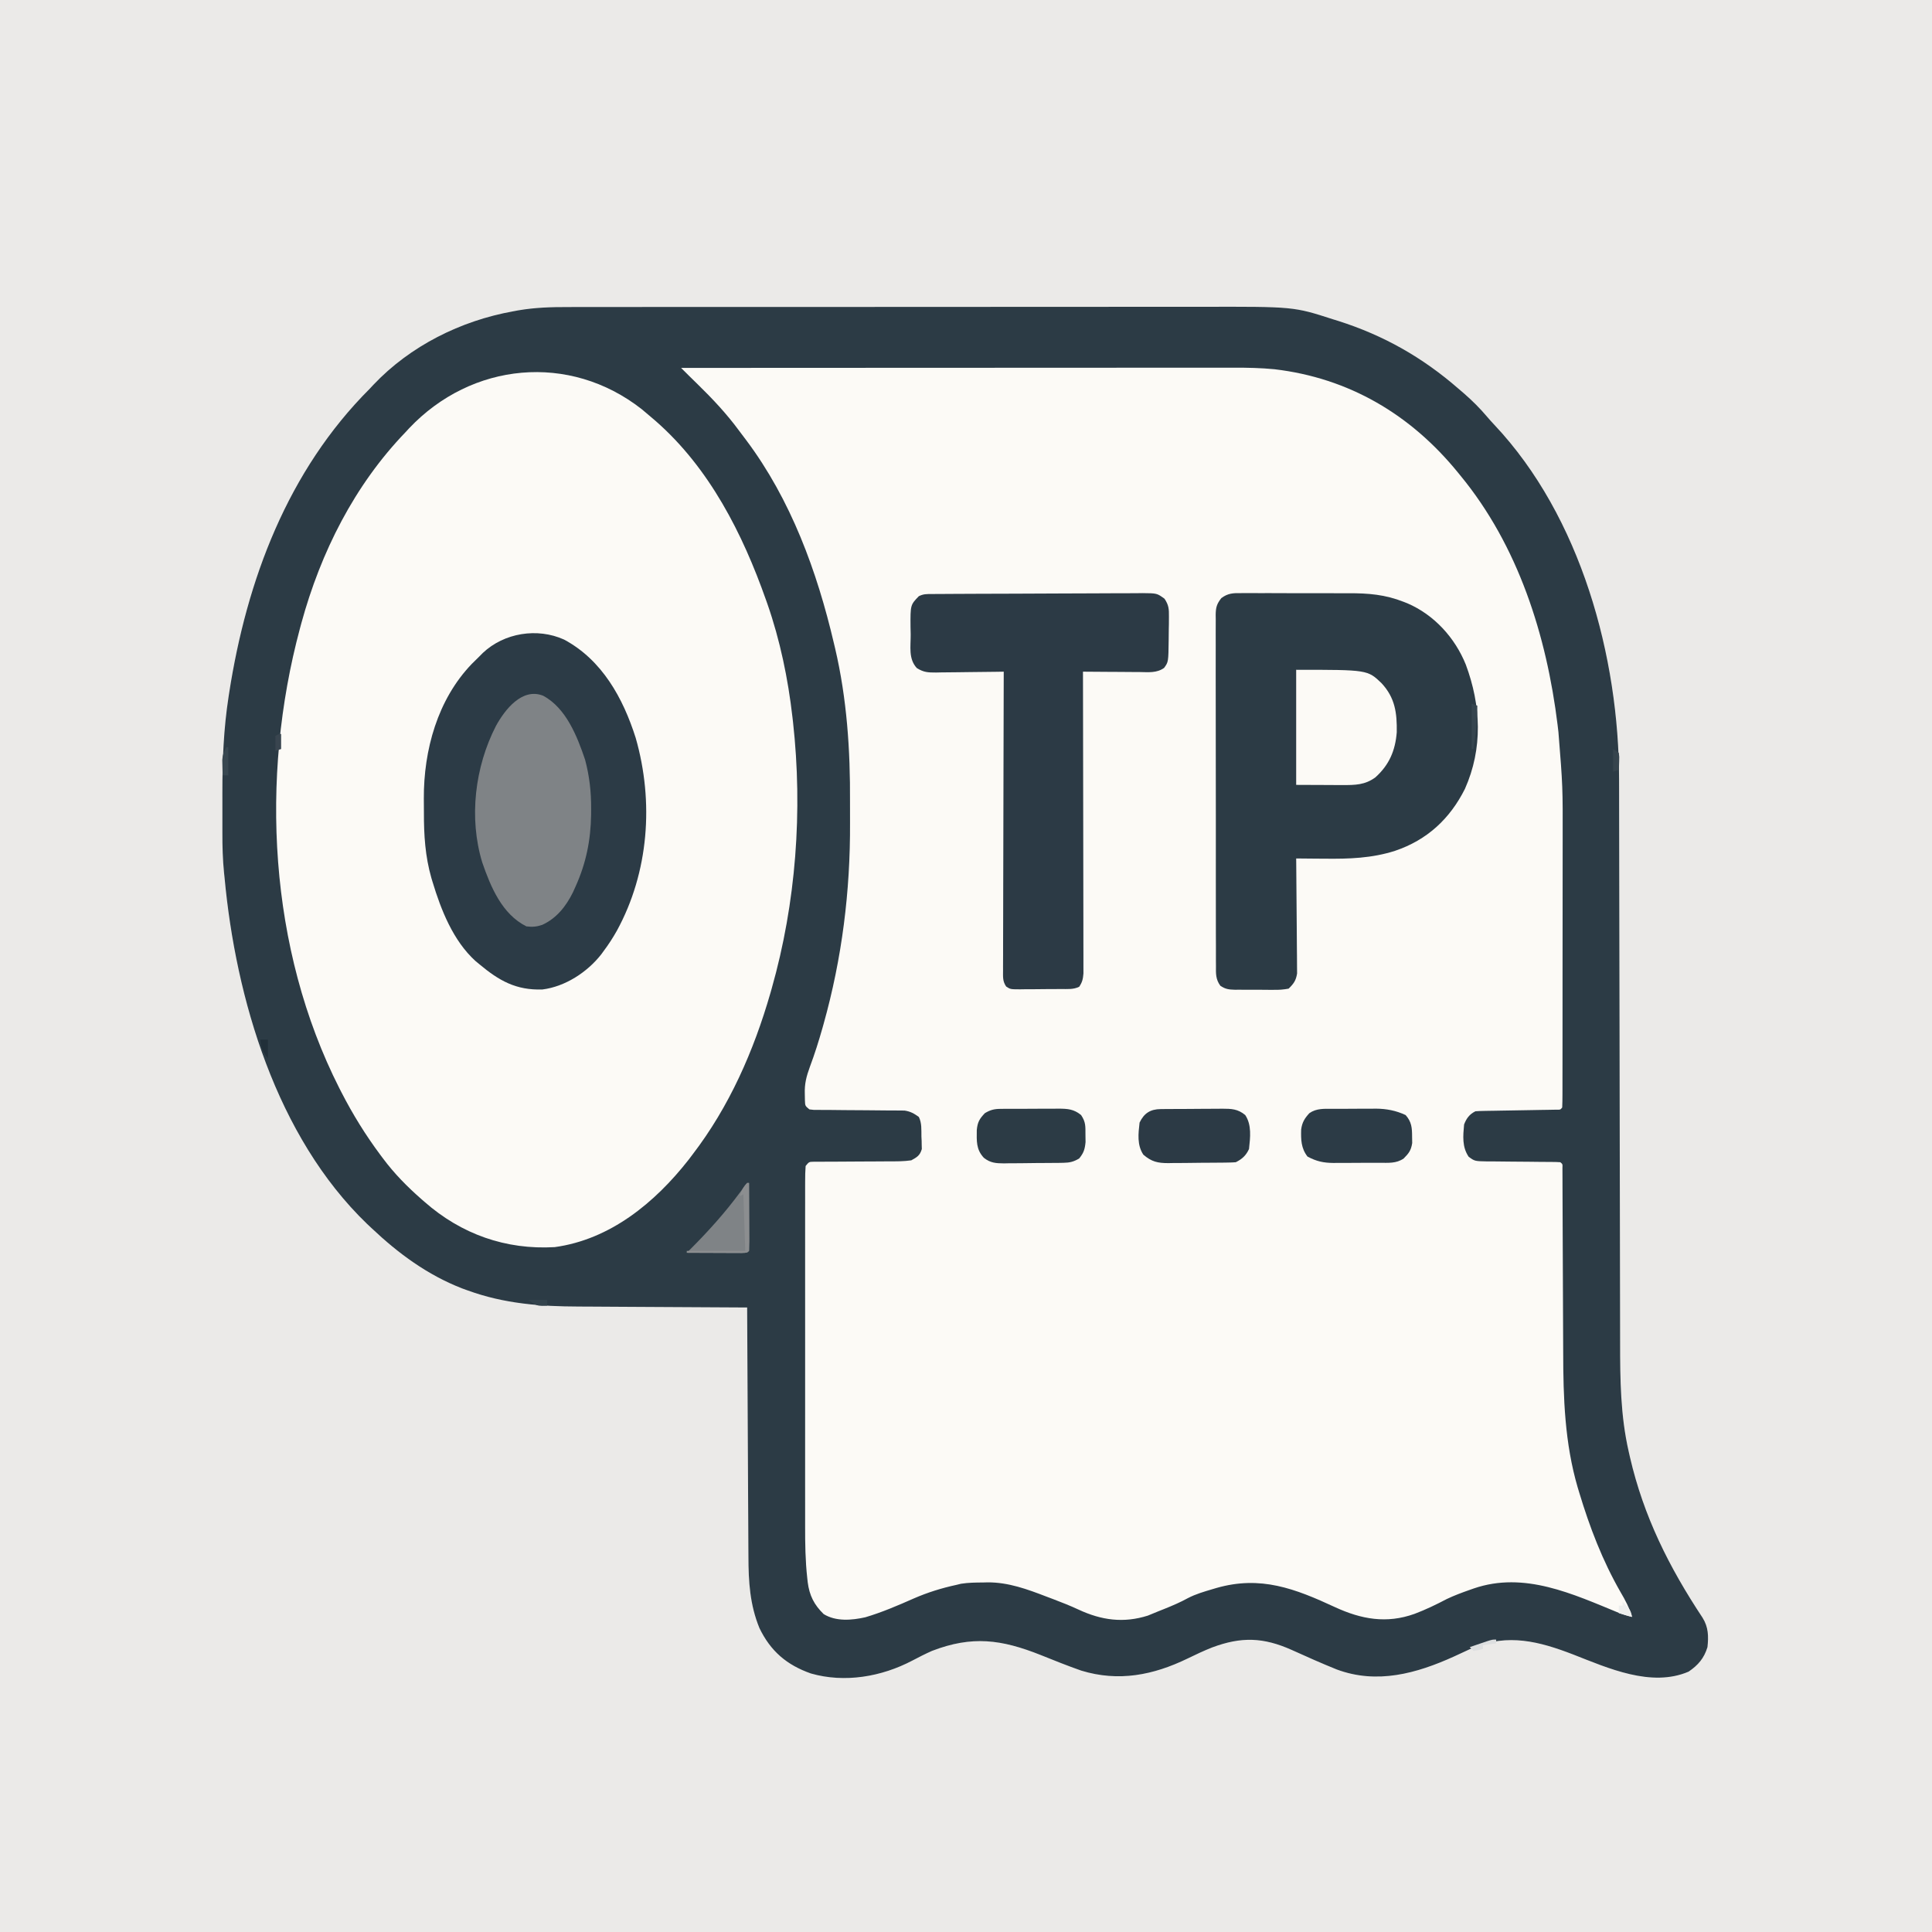
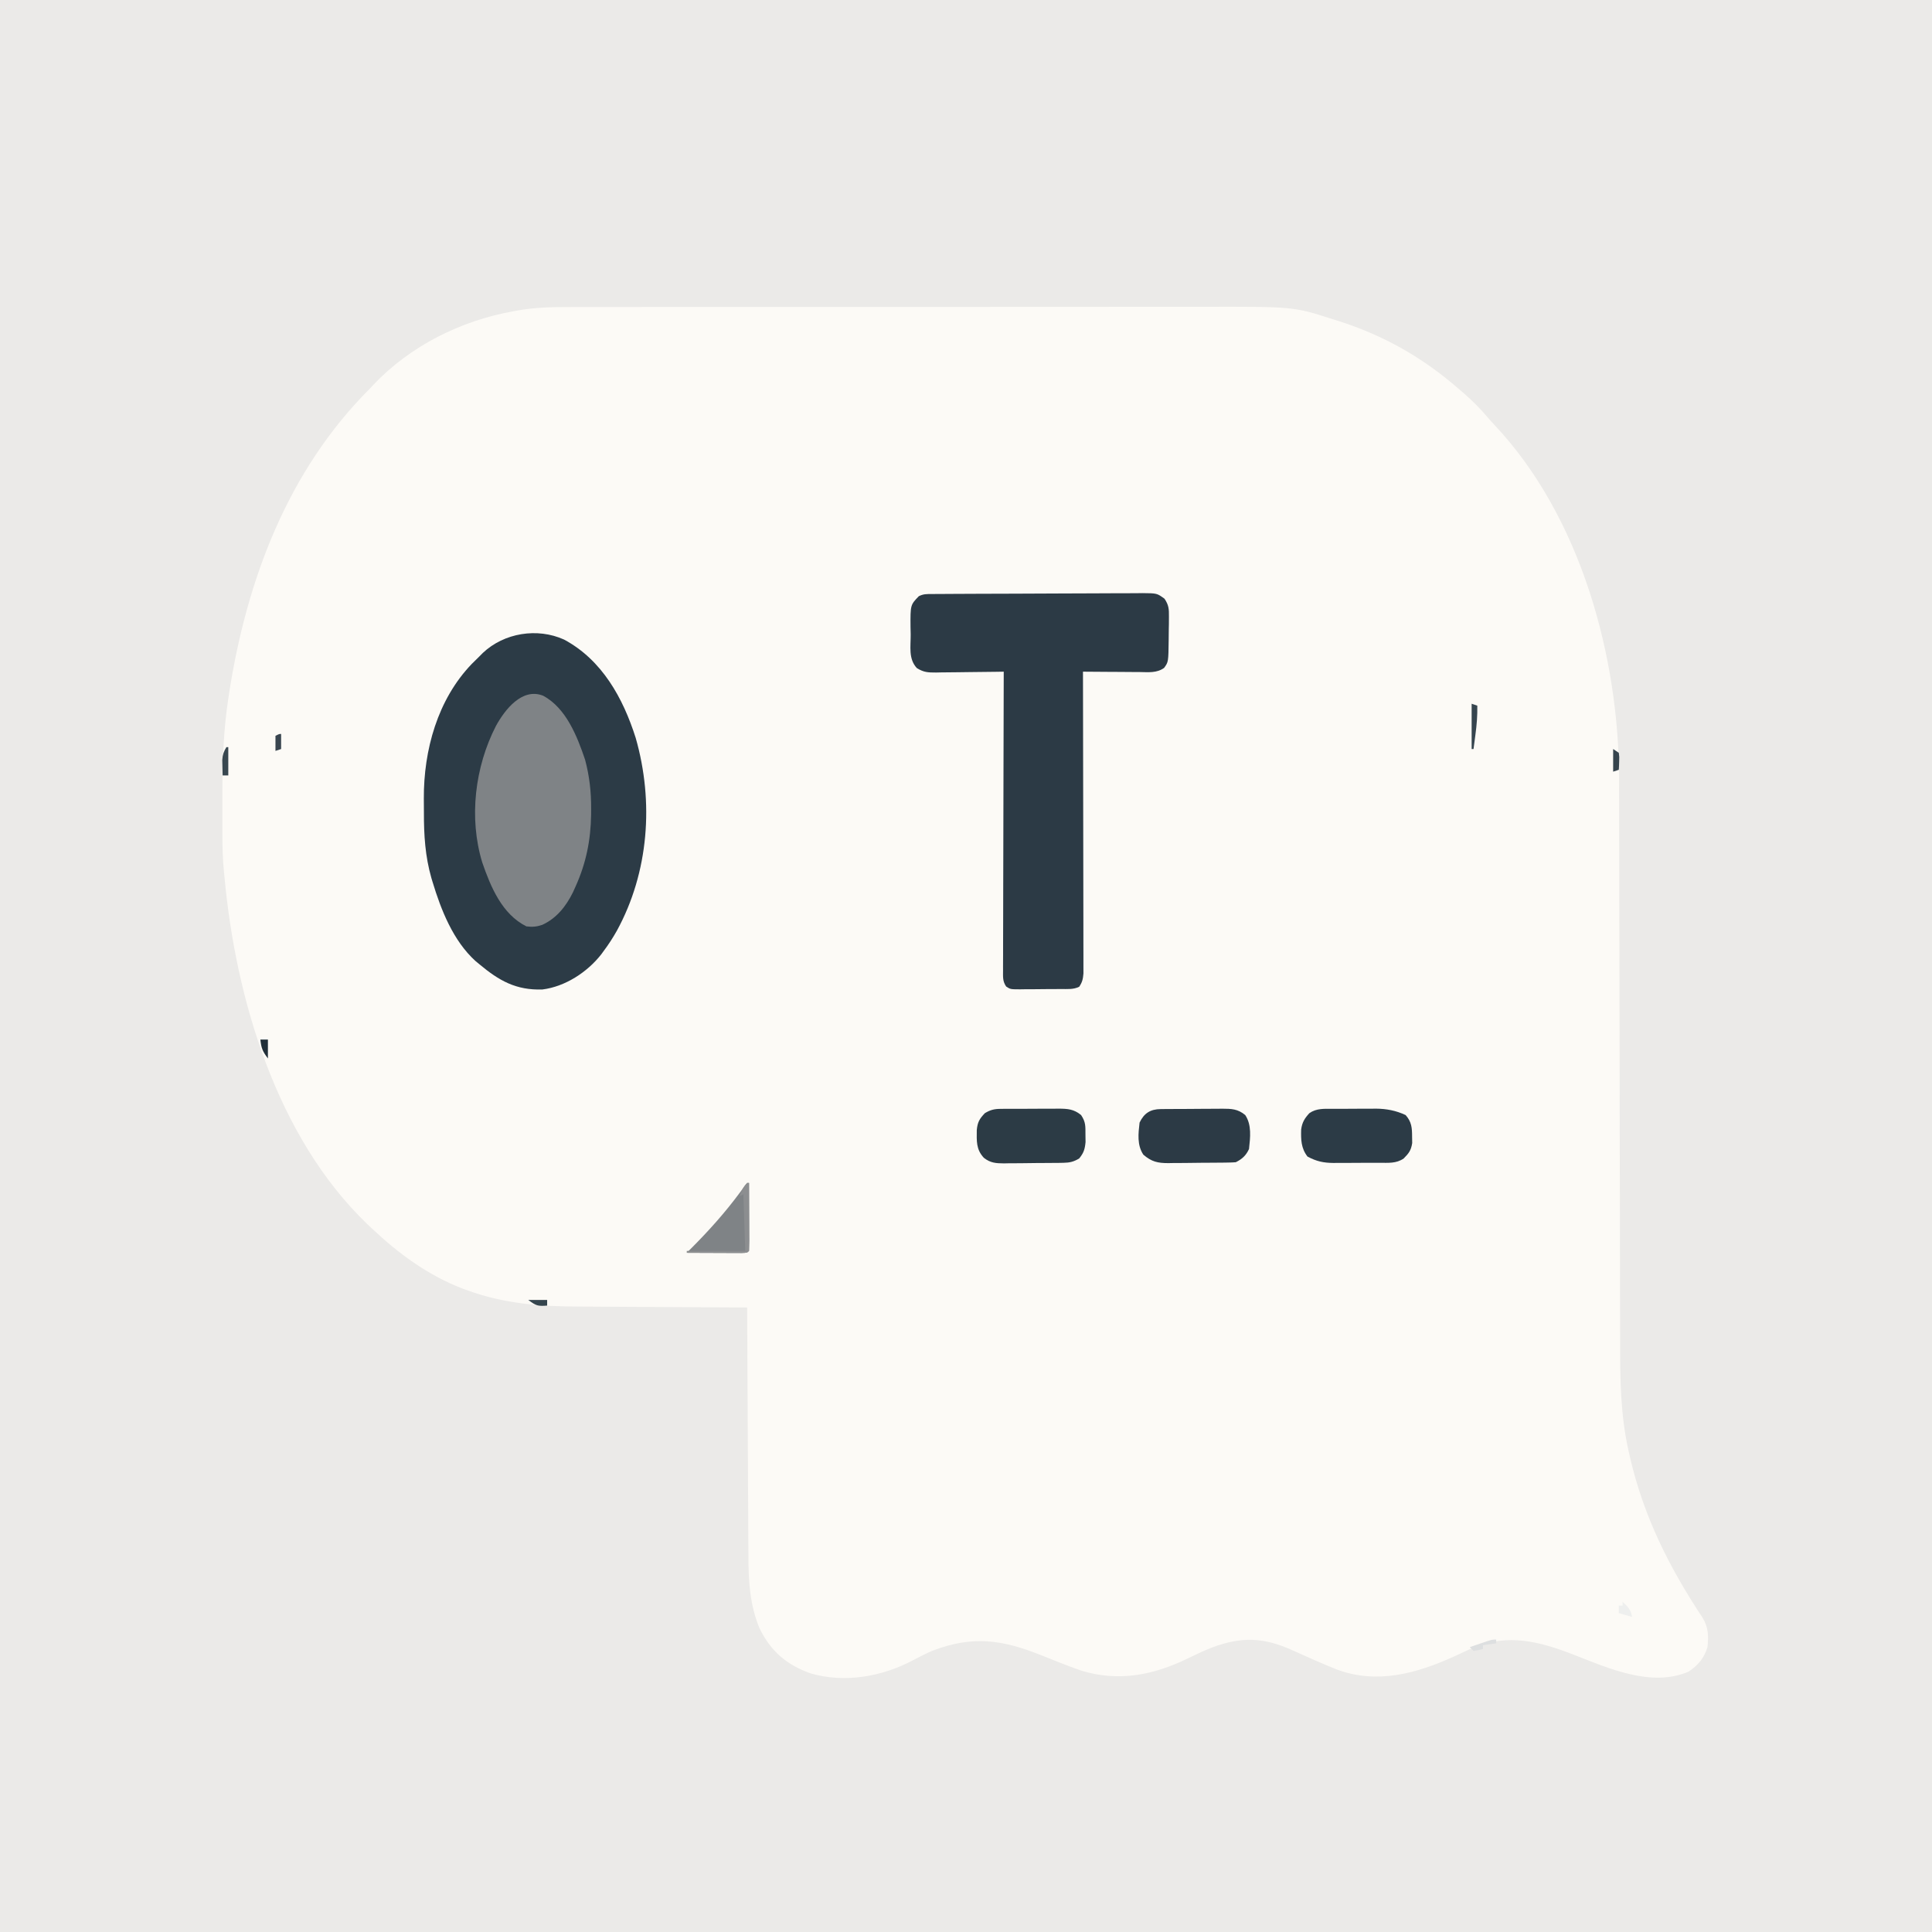
<svg xmlns="http://www.w3.org/2000/svg" version="1.1" width="1024" height="1024">
  <rect width="100%" height="100%" fill="#333333" stroke="none" />
  <path d="M0 0 C337.92 0 675.84 0 1024 0 C1024 337.92 1024 675.84 1024 1024 C686.08 1024 348.16 1024 0 1024 C0 686.08 0 348.16 0 0 Z " fill="#EBEAE8" transform="translate(0,0)" />
  <path d="M0 0 C1.577 -0.003 3.155 -0.007 4.732 -0.012 C9.033 -0.022 13.333 -0.02 17.634 -0.015 C22.286 -0.013 26.938 -0.022 31.59 -0.029 C40.693 -0.042 49.796 -0.044 58.899 -0.042 C66.308 -0.04 73.716 -0.042 81.125 -0.046 C82.71 -0.047 82.71 -0.047 84.327 -0.048 C86.474 -0.049 88.622 -0.05 90.769 -0.051 C110.891 -0.062 131.013 -0.06 151.135 -0.054 C169.495 -0.049 187.855 -0.06 206.215 -0.079 C225.108 -0.098 244.001 -0.107 262.895 -0.103 C273.485 -0.101 284.075 -0.103 294.666 -0.118 C303.688 -0.13 312.71 -0.131 321.732 -0.119 C326.325 -0.113 330.917 -0.112 335.509 -0.124 C384.677 -0.245 384.677 -0.245 405.402 6.448 C406.382 6.752 407.362 7.055 408.372 7.367 C432.386 15.001 453.032 26.707 472.027 43.261 C473.005 44.099 473.984 44.936 474.992 45.8 C479.423 49.678 483.482 53.689 487.269 58.198 C488.487 59.627 489.745 61.021 491.035 62.386 C536.893 111.039 557.191 185.368 557.172 250.769 C557.175 252.175 557.178 253.58 557.182 254.986 C557.192 258.808 557.195 262.629 557.198 266.451 C557.202 270.589 557.212 274.727 557.221 278.864 C557.236 286.024 557.247 293.183 557.257 300.343 C557.271 310.713 557.292 321.084 557.315 331.454 C557.353 348.309 557.388 365.164 557.42 382.019 C557.422 383.026 557.423 384.033 557.425 385.071 C557.452 399.358 557.476 413.645 557.499 427.933 C557.5 428.939 557.502 429.944 557.504 430.981 C557.505 431.986 557.507 432.99 557.508 434.025 C557.535 450.816 557.57 467.606 557.61 484.396 C557.635 494.732 557.653 505.069 557.663 515.405 C557.671 522.495 557.685 529.585 557.705 536.675 C557.717 540.756 557.725 544.837 557.724 548.918 C557.724 568.413 557.9 587.52 562.277 606.636 C562.494 607.6 562.712 608.564 562.936 609.558 C570.204 640.989 583.657 667.876 601.417 694.679 C604.547 699.7 604.634 704.5 604.027 710.261 C602.237 716.172 599.072 719.83 594.027 723.261 C574.239 731.767 551.276 721.373 532.834 714.171 C514.706 707.186 498.496 703.032 479.783 710.567 C476.43 712.075 473.102 713.629 469.777 715.198 C449.847 724.254 428.878 730.079 407.48 722.093 C399.468 718.87 391.58 715.345 383.714 711.784 C368.619 705.034 356.986 704.686 341.57 710.413 C337.097 712.176 332.783 714.216 328.464 716.323 C310.29 725.133 291.931 728.775 272.132 722.729 C264.868 720.203 257.736 717.309 250.597 714.452 C229.791 706.176 214.308 704.089 193.027 712.261 C189.459 713.839 186.004 715.608 182.552 717.425 C166.279 725.981 146.714 729.373 128.812 724.241 C116.049 719.748 107.449 712.443 101.542 700.179 C96.482 687.87 95.728 675.477 95.708 662.291 C95.699 660.841 95.688 659.39 95.678 657.94 C95.65 654.046 95.635 650.153 95.622 646.259 C95.606 642.174 95.58 638.089 95.554 634.003 C95.507 626.287 95.471 618.57 95.437 610.853 C95.399 602.06 95.35 593.266 95.299 584.473 C95.196 566.402 95.107 548.332 95.027 530.261 C94.468 530.258 93.909 530.256 93.334 530.253 C79.64 530.194 65.947 530.118 52.254 530.025 C45.632 529.98 39.01 529.941 32.387 529.914 C25.981 529.888 19.575 529.847 13.169 529.798 C10.74 529.781 8.312 529.769 5.883 529.763 C-14.542 529.705 -33.678 528.266 -52.973 521.261 C-54.505 520.708 -54.505 520.708 -56.067 520.144 C-74.391 513.001 -89.773 501.695 -103.973 488.261 C-104.783 487.504 -105.592 486.747 -106.426 485.968 C-154.451 439.679 -176.019 366.635 -181.973 302.261 C-182.098 301.087 -182.098 301.087 -182.225 299.889 C-182.933 292.877 -183.119 285.946 -183.106 278.901 C-183.107 277.754 -183.108 276.606 -183.109 275.424 C-183.11 273.011 -183.108 270.597 -183.104 268.184 C-183.098 264.535 -183.104 260.886 -183.11 257.237 C-183.117 240.163 -182.451 223.605 -179.848 206.698 C-179.74 205.992 -179.632 205.285 -179.52 204.557 C-170.24 144.703 -148.459 86.677 -104.973 43.261 C-104.348 42.589 -103.723 41.917 -103.079 41.226 C-83.553 20.587 -56.779 7.251 -28.973 2.261 C-28.082 2.094 -27.191 1.927 -26.273 1.755 C-17.489 0.245 -8.882 -0.024 0 0 Z " fill="#FCFAF6" transform="translate(300.973,162.739)" />
-   <path d="M0 0 C1.577 -0.003 3.155 -0.007 4.732 -0.012 C9.033 -0.022 13.333 -0.02 17.634 -0.015 C22.286 -0.013 26.938 -0.022 31.59 -0.029 C40.693 -0.042 49.796 -0.044 58.899 -0.042 C66.308 -0.04 73.716 -0.042 81.125 -0.046 C82.71 -0.047 82.71 -0.047 84.327 -0.048 C86.474 -0.049 88.622 -0.05 90.769 -0.051 C110.891 -0.062 131.013 -0.06 151.135 -0.054 C169.495 -0.049 187.855 -0.06 206.215 -0.079 C225.108 -0.098 244.001 -0.107 262.895 -0.103 C273.485 -0.101 284.075 -0.103 294.666 -0.118 C303.688 -0.13 312.71 -0.131 321.732 -0.119 C326.325 -0.113 330.917 -0.112 335.509 -0.124 C384.677 -0.245 384.677 -0.245 405.402 6.448 C406.382 6.752 407.362 7.055 408.372 7.367 C432.386 15.001 453.032 26.707 472.027 43.261 C473.005 44.099 473.984 44.936 474.992 45.8 C479.423 49.678 483.482 53.689 487.269 58.198 C488.487 59.627 489.745 61.021 491.035 62.386 C536.893 111.039 557.191 185.368 557.172 250.769 C557.175 252.175 557.178 253.58 557.182 254.986 C557.192 258.808 557.195 262.629 557.198 266.451 C557.202 270.589 557.212 274.727 557.221 278.864 C557.236 286.024 557.247 293.183 557.257 300.343 C557.271 310.713 557.292 321.084 557.315 331.454 C557.353 348.309 557.388 365.164 557.42 382.019 C557.422 383.026 557.423 384.033 557.425 385.071 C557.452 399.358 557.476 413.645 557.499 427.933 C557.5 428.939 557.502 429.944 557.504 430.981 C557.505 431.986 557.507 432.99 557.508 434.025 C557.535 450.816 557.57 467.606 557.61 484.396 C557.635 494.732 557.653 505.069 557.663 515.405 C557.671 522.495 557.685 529.585 557.705 536.675 C557.717 540.756 557.725 544.837 557.724 548.918 C557.724 568.413 557.9 587.52 562.277 606.636 C562.494 607.6 562.712 608.564 562.936 609.558 C570.204 640.989 583.657 667.876 601.417 694.679 C604.547 699.7 604.634 704.5 604.027 710.261 C602.237 716.172 599.072 719.83 594.027 723.261 C574.239 731.767 551.276 721.373 532.834 714.171 C514.706 707.186 498.496 703.032 479.783 710.567 C476.43 712.075 473.102 713.629 469.777 715.198 C449.847 724.254 428.878 730.079 407.48 722.093 C399.468 718.87 391.58 715.345 383.714 711.784 C368.619 705.034 356.986 704.686 341.57 710.413 C337.097 712.176 332.783 714.216 328.464 716.323 C310.29 725.133 291.931 728.775 272.132 722.729 C264.868 720.203 257.736 717.309 250.597 714.452 C229.791 706.176 214.308 704.089 193.027 712.261 C189.459 713.839 186.004 715.608 182.552 717.425 C166.279 725.981 146.714 729.373 128.812 724.241 C116.049 719.748 107.449 712.443 101.542 700.179 C96.482 687.87 95.728 675.477 95.708 662.291 C95.699 660.841 95.688 659.39 95.678 657.94 C95.65 654.046 95.635 650.153 95.622 646.259 C95.606 642.174 95.58 638.089 95.554 634.003 C95.507 626.287 95.471 618.57 95.437 610.853 C95.399 602.06 95.35 593.266 95.299 584.473 C95.196 566.402 95.107 548.332 95.027 530.261 C94.468 530.258 93.909 530.256 93.334 530.253 C79.64 530.194 65.947 530.118 52.254 530.025 C45.632 529.98 39.01 529.941 32.387 529.914 C25.981 529.888 19.575 529.847 13.169 529.798 C10.74 529.781 8.312 529.769 5.883 529.763 C-14.542 529.705 -33.678 528.266 -52.973 521.261 C-54.505 520.708 -54.505 520.708 -56.067 520.144 C-74.391 513.001 -89.773 501.695 -103.973 488.261 C-104.783 487.504 -105.592 486.747 -106.426 485.968 C-154.451 439.679 -176.019 366.635 -181.973 302.261 C-182.098 301.087 -182.098 301.087 -182.225 299.889 C-182.933 292.877 -183.119 285.946 -183.106 278.901 C-183.107 277.754 -183.108 276.606 -183.109 275.424 C-183.11 273.011 -183.108 270.597 -183.104 268.184 C-183.098 264.535 -183.104 260.886 -183.11 257.237 C-183.117 240.163 -182.451 223.605 -179.848 206.698 C-179.74 205.992 -179.632 205.285 -179.52 204.557 C-170.24 144.703 -148.459 86.677 -104.973 43.261 C-104.348 42.589 -103.723 41.917 -103.079 41.226 C-83.553 20.587 -56.779 7.251 -28.973 2.261 C-28.082 2.094 -27.191 1.927 -26.273 1.755 C-17.489 0.245 -8.882 -0.024 0 0 Z M60.027 32.261 C62.875 35.113 65.73 37.955 68.628 40.757 C76.662 48.595 84.132 56.526 90.784 65.574 C92.005 67.232 93.251 68.869 94.499 70.507 C118.217 102.093 132.103 140.141 141.027 178.261 C141.231 179.119 141.436 179.977 141.647 180.861 C147.909 207.587 149.717 234.861 149.548 262.217 C149.526 265.948 149.539 269.679 149.562 273.41 C149.75 309.533 145.304 345.251 135.527 380.073 C135.341 380.734 135.156 381.395 134.965 382.076 C132.986 389.069 130.817 395.921 128.273 402.726 C126.445 407.745 125.399 411.683 125.589 417.011 C125.611 418.161 125.633 419.31 125.656 420.495 C125.761 423.399 125.761 423.399 128.027 425.261 C130.336 425.571 130.336 425.571 133.04 425.532 C134.085 425.542 135.129 425.552 136.206 425.563 C137.906 425.566 137.906 425.566 139.64 425.569 C142.026 425.594 144.412 425.62 146.798 425.645 C150.571 425.674 154.343 425.698 158.115 425.717 C161.749 425.739 165.382 425.778 169.015 425.819 C170.142 425.819 171.27 425.82 172.431 425.82 C173.485 425.833 174.539 425.846 175.626 425.86 C176.55 425.865 177.474 425.87 178.427 425.875 C181.565 426.34 183.465 427.419 186.027 429.261 C187.656 432.52 187.336 436.058 187.402 439.636 C187.439 440.404 187.477 441.172 187.515 441.964 C187.527 442.709 187.538 443.454 187.55 444.222 C187.58 445.239 187.58 445.239 187.61 446.278 C186.599 449.713 185.162 450.533 182.027 452.261 C177.952 452.852 173.908 452.818 169.796 452.8 C168.016 452.817 168.016 452.817 166.2 452.835 C162.413 452.871 158.627 452.88 154.839 452.886 C151.042 452.902 147.244 452.924 143.446 452.957 C141.084 452.977 138.721 452.986 136.358 452.984 C134.761 452.995 134.761 452.995 133.132 453.005 C132.192 453.007 131.252 453.008 130.284 453.009 C127.826 453.045 127.826 453.045 126.027 455.261 C125.829 457.981 125.758 460.6 125.773 463.321 C125.77 464.164 125.767 465.008 125.763 465.876 C125.755 468.719 125.762 471.561 125.768 474.404 C125.765 476.435 125.762 478.467 125.757 480.499 C125.748 486.035 125.752 491.571 125.758 497.107 C125.763 502.906 125.759 508.705 125.755 514.504 C125.752 524.26 125.757 534.016 125.766 543.772 C125.777 555.019 125.773 566.266 125.762 577.513 C125.753 587.18 125.752 596.847 125.757 606.515 C125.76 612.283 125.761 618.051 125.754 623.818 C125.748 629.258 125.753 634.697 125.764 640.137 C125.767 642.121 125.766 644.105 125.761 646.09 C125.743 655.355 125.866 664.53 126.898 673.746 C126.973 674.432 127.048 675.117 127.125 675.824 C128.03 682.922 130.522 687.817 135.589 692.761 C142.115 696.776 150.414 696.063 157.632 694.46 C166.494 691.831 174.838 688.242 183.282 684.507 C190.729 681.263 198.089 678.979 206.027 677.261 C207.185 676.975 207.185 676.975 208.367 676.683 C212.275 676.063 216.138 676.036 220.089 676.011 C221.264 675.98 221.264 675.98 222.462 675.948 C233.472 675.877 243.557 679.602 253.714 683.511 C254.757 683.902 255.799 684.293 256.873 684.696 C261.557 686.47 266.187 688.286 270.726 690.405 C282.82 696.017 294.437 697.664 307.402 693.573 C309.289 692.833 311.165 692.062 313.027 691.261 C314.055 690.852 315.084 690.443 316.144 690.022 C320.451 688.288 324.649 686.506 328.714 684.261 C332.823 682.137 337.17 680.882 341.589 679.573 C342.31 679.359 343.031 679.144 343.774 678.923 C367.163 672.216 385.388 679.238 406.586 689.07 C420.617 695.544 433.966 697.951 448.777 692.636 C454.68 690.413 460.26 687.715 465.843 684.78 C469.799 682.892 473.832 681.4 477.964 679.948 C478.687 679.694 479.409 679.439 480.154 679.177 C506.987 669.965 532.657 682.118 557.336 692.233 C559.567 693.085 561.697 693.754 564.027 694.261 C562.626 689.463 560.499 685.406 557.964 681.136 C548.347 664.384 541.592 646.726 536.027 628.261 C535.769 627.405 535.511 626.549 535.245 625.668 C528.368 602.224 527.57 578.088 527.554 553.81 C527.548 550.296 527.524 546.781 527.503 543.266 C527.465 536.656 527.44 530.046 527.422 523.436 C527.388 511.535 527.331 499.634 527.268 487.734 C527.246 483.566 527.231 479.398 527.221 475.23 C527.212 472.057 527.198 468.884 527.185 465.712 C527.183 464.559 527.182 463.407 527.181 462.219 C527.176 461.179 527.17 460.138 527.165 459.065 C527.161 457.702 527.161 457.702 527.157 456.31 C527.254 454.267 527.254 454.267 526.027 453.261 C524.605 453.159 523.179 453.125 521.754 453.119 C520.392 453.108 520.392 453.108 519.003 453.098 C518.014 453.093 517.026 453.089 516.007 453.085 C513.932 453.062 511.858 453.038 509.783 453.013 C506.497 452.978 503.212 452.948 499.927 452.935 C496.766 452.919 493.606 452.879 490.445 452.835 C489.462 452.837 488.48 452.839 487.468 452.841 C480.646 452.718 480.646 452.718 477.438 450.35 C473.91 445.127 474.469 439.391 475.027 433.261 C476.268 430.014 477.846 427.851 481.027 426.261 C482.471 426.148 483.92 426.094 485.369 426.071 C486.266 426.055 487.164 426.038 488.089 426.021 C489.06 426.007 490.03 425.993 491.031 425.979 C492.024 425.961 493.018 425.943 494.042 425.924 C498.306 425.845 502.571 425.777 506.835 425.708 C509.942 425.657 513.049 425.6 516.156 425.542 C517.129 425.528 518.101 425.515 519.104 425.501 C519.998 425.484 520.893 425.467 521.814 425.45 C523.001 425.431 523.001 425.431 524.212 425.412 C526.047 425.456 526.047 425.456 527.027 424.261 C527.128 422.047 527.158 419.83 527.161 417.614 C527.163 416.91 527.165 416.207 527.167 415.482 C527.174 413.107 527.173 410.731 527.172 408.356 C527.175 406.659 527.178 404.962 527.182 403.266 C527.191 398.636 527.193 394.007 527.194 389.377 C527.195 386.477 527.197 383.577 527.2 380.677 C527.209 370.536 527.213 360.395 527.212 350.253 C527.212 340.847 527.222 331.44 527.238 322.033 C527.251 313.933 527.256 305.834 527.256 297.734 C527.255 292.908 527.258 288.082 527.269 283.256 C527.342 254.205 527.342 254.205 525.027 225.261 C524.878 223.991 524.729 222.722 524.576 221.413 C518.749 174.093 503.705 126.465 473.027 89.261 C472.562 88.689 472.096 88.117 471.617 87.527 C446.652 56.949 414.036 37.627 374.549 32.968 C367.381 32.266 360.286 32.122 353.087 32.14 C351.199 32.139 351.199 32.139 349.272 32.138 C345.808 32.136 342.344 32.14 338.88 32.145 C335.133 32.149 331.386 32.147 327.639 32.147 C321.157 32.146 314.676 32.149 308.194 32.155 C298.822 32.163 289.451 32.166 280.08 32.167 C264.873 32.169 249.666 32.176 234.46 32.185 C219.693 32.194 204.926 32.202 190.16 32.206 C188.793 32.206 188.793 32.206 187.399 32.207 C182.828 32.208 178.257 32.209 173.685 32.21 C135.799 32.221 97.913 32.238 60.027 32.261 Z " fill="#2C3B45" transform="translate(300.973,162.739)" />
  <path d="M0 0 C1.636 1.361 3.261 2.737 4.875 4.125 C5.709 4.837 6.543 5.548 7.402 6.281 C35.877 31.202 53.469 65.946 65.875 101.125 C66.116 101.803 66.356 102.48 66.604 103.179 C73.323 122.432 77.564 142.886 79.875 163.125 C80.029 164.449 80.029 164.449 80.187 165.799 C85.408 212.807 81.804 261.621 68.875 307.125 C68.664 307.871 68.453 308.617 68.235 309.385 C59.385 340.1 46.423 369.68 26.875 395.125 C26.184 396.039 25.493 396.953 24.781 397.895 C6.951 420.615 -16.725 440.107 -46.125 444.125 C-72.044 445.619 -95.607 437.293 -115.125 420.125 C-115.634 419.681 -116.143 419.238 -116.668 418.781 C-124.264 412.125 -131.063 405.242 -137.125 397.125 C-137.582 396.516 -138.04 395.906 -138.511 395.278 C-146.362 384.735 -153.12 373.815 -159.125 362.125 C-159.508 361.381 -159.89 360.636 -160.284 359.869 C-197.696 286.067 -202.412 195.332 -181.125 116.125 C-180.765 114.786 -180.765 114.786 -180.398 113.419 C-170.104 75.79 -152.303 40.331 -125.125 12.125 C-124.535 11.483 -123.944 10.841 -123.336 10.18 C-90.199 -24.916 -38.275 -30.001 0 0 Z " fill="#FCFAF6" transform="translate(340.125,216.875)" />
-   <path d="M0 0 C1.155 -0.011 1.155 -0.011 2.333 -0.022 C4.874 -0.039 7.413 -0.019 9.953 0.002 C11.731 0.001 13.509 -0.001 15.286 -0.005 C19.016 -0.008 22.744 0.007 26.473 0.034 C31.22 0.068 35.965 0.062 40.711 0.044 C44.387 0.033 48.062 0.042 51.738 0.057 C53.485 0.062 55.233 0.062 56.981 0.055 C67.477 0.032 76.328 0.733 86.203 4.631 C86.873 4.895 87.543 5.16 88.233 5.432 C102.379 11.552 113.367 23.653 119.106 37.868 C127.177 59.552 128.221 82.253 118.648 103.748 C110.678 119.646 98.577 130.848 81.641 136.569 C69.417 140.511 57.101 140.908 44.391 140.756 C42.908 140.746 41.426 140.737 39.943 140.729 C36.363 140.707 32.783 140.673 29.203 140.631 C29.212 141.422 29.221 142.212 29.23 143.027 C29.31 150.487 29.371 157.946 29.41 165.406 C29.431 169.241 29.46 173.075 29.505 176.91 C29.548 180.612 29.572 184.314 29.583 188.017 C29.59 189.428 29.604 190.839 29.626 192.25 C29.655 194.229 29.657 196.209 29.657 198.188 C29.671 199.877 29.671 199.877 29.684 201.6 C29.09 205.345 27.899 207.002 25.203 209.631 C22.432 210.129 20.281 210.312 17.516 210.26 C16.776 210.262 16.037 210.265 15.275 210.267 C13.715 210.266 12.155 210.253 10.595 210.228 C8.21 210.194 5.83 210.207 3.445 210.227 C1.927 210.22 0.409 210.21 -1.109 210.198 C-1.82 210.202 -2.53 210.207 -3.262 210.213 C-6.373 210.139 -8.409 209.903 -10.984 208.1 C-13.485 204.694 -13.355 201.657 -13.312 197.591 C-13.318 196.774 -13.325 195.958 -13.333 195.116 C-13.351 192.376 -13.341 189.637 -13.33 186.897 C-13.337 184.934 -13.346 182.971 -13.356 181.008 C-13.379 175.674 -13.376 170.339 -13.367 165.004 C-13.362 160.553 -13.369 156.102 -13.377 151.652 C-13.394 141.153 -13.39 130.654 -13.373 120.155 C-13.356 109.318 -13.372 98.481 -13.405 87.644 C-13.431 78.344 -13.438 69.045 -13.43 59.745 C-13.425 54.189 -13.427 48.633 -13.448 43.077 C-13.466 37.852 -13.46 32.628 -13.436 27.404 C-13.431 25.485 -13.434 23.567 -13.447 21.648 C-13.463 19.031 -13.448 16.416 -13.425 13.798 C-13.437 13.037 -13.449 12.276 -13.461 11.492 C-13.392 7.57 -12.921 5.791 -10.482 2.66 C-7.008 0.035 -4.19 -0.068 0 0 Z " fill="#2C3B45" transform="translate(657.797,314.369)" />
  <path d="M0 0 C20.084 10.795 31.22 30.929 37.938 52.121 C47.642 86.01 44.906 123.298 27.962 154.292 C25.855 158.032 23.579 161.57 21 165 C20.566 165.598 20.131 166.196 19.684 166.812 C12.244 176.308 0.553 183.917 -11.484 185.441 C-25.472 185.915 -34.476 180.813 -45 172 C-45.659 171.456 -46.317 170.912 -46.996 170.352 C-58.845 159.57 -65.236 143.326 -69.75 128.375 C-69.949 127.719 -70.148 127.063 -70.353 126.387 C-73.651 114.864 -74.347 103.594 -74.316 91.683 C-74.313 89.202 -74.336 86.722 -74.361 84.24 C-74.465 58.559 -67.099 31.774 -48.947 12.889 C-47.645 11.579 -46.323 10.289 -45 9 C-44.384 8.375 -43.768 7.75 -43.133 7.105 C-31.791 -3.613 -14.159 -6.422 0 0 Z " fill="#2C3B46" transform="translate(299,339)" />
  <path d="M0 0 C1.571 -0.013 1.571 -0.013 3.174 -0.026 C4.327 -0.03 5.481 -0.035 6.67 -0.039 C8.487 -0.051 8.487 -0.051 10.341 -0.064 C14.364 -0.089 18.388 -0.105 22.411 -0.12 C23.796 -0.125 25.181 -0.13 26.565 -0.136 C32.326 -0.157 38.086 -0.176 43.847 -0.187 C52.103 -0.204 60.359 -0.237 68.615 -0.294 C74.42 -0.332 80.225 -0.352 86.029 -0.357 C89.497 -0.361 92.963 -0.373 96.431 -0.405 C100.3 -0.441 104.168 -0.437 108.037 -0.43 C109.185 -0.446 110.333 -0.462 111.515 -0.479 C119.26 -0.418 119.26 -0.418 123.261 2.487 C125.542 5.892 125.652 7.983 125.606 12.064 C125.599 13.383 125.592 14.703 125.585 16.062 C125.56 17.085 125.56 17.085 125.535 18.129 C125.485 20.214 125.473 22.297 125.468 24.382 C125.326 35.995 125.326 35.995 123.048 39.154 C119.149 41.962 114.715 41.406 110.126 41.349 C109.266 41.346 108.406 41.344 107.52 41.341 C104.779 41.329 102.038 41.304 99.298 41.279 C97.437 41.269 95.576 41.26 93.716 41.252 C89.16 41.23 84.604 41.195 80.048 41.154 C80.049 41.99 80.051 42.827 80.053 43.688 C80.097 64.027 80.13 84.366 80.151 104.704 C80.162 114.54 80.176 124.375 80.199 134.211 C80.218 142.782 80.231 151.354 80.236 159.925 C80.238 164.465 80.245 169.004 80.259 173.544 C80.273 177.815 80.277 182.087 80.274 186.358 C80.274 187.927 80.278 189.496 80.286 191.065 C80.296 193.205 80.294 195.345 80.288 197.485 C80.29 198.683 80.292 199.881 80.294 201.116 C80.055 204.059 79.686 205.725 78.048 208.154 C74.958 209.699 71.693 209.338 68.302 209.357 C67.535 209.363 66.768 209.368 65.978 209.374 C64.354 209.384 62.731 209.39 61.108 209.394 C58.623 209.404 56.14 209.435 53.655 209.466 C52.079 209.473 50.503 209.478 48.927 209.482 C48.183 209.494 47.439 209.507 46.673 209.519 C41.574 209.497 41.574 209.497 39.35 208.046 C37.405 205.22 37.679 202.936 37.687 199.529 C37.684 198.853 37.682 198.176 37.679 197.48 C37.674 195.208 37.691 192.938 37.707 190.667 C37.708 189.041 37.707 187.415 37.706 185.789 C37.705 181.37 37.723 176.951 37.743 172.531 C37.762 167.915 37.764 163.299 37.768 158.682 C37.777 149.938 37.802 141.194 37.832 132.45 C37.865 122.496 37.882 112.542 37.897 102.588 C37.928 82.11 37.981 61.632 38.048 41.154 C36.771 41.175 35.495 41.196 34.18 41.217 C29.437 41.29 24.694 41.336 19.951 41.374 C17.899 41.394 15.848 41.421 13.796 41.456 C10.845 41.504 7.894 41.527 4.942 41.545 C4.027 41.565 3.113 41.586 2.17 41.607 C-2.071 41.609 -4.333 41.539 -8.008 39.254 C-12.567 34.328 -11.217 27.777 -11.265 21.404 C-11.294 20.128 -11.323 18.852 -11.353 17.537 C-11.433 5.775 -11.433 5.775 -6.952 1.154 C-4.465 -0.09 -2.784 0.017 0 0 Z " fill="#2C3A45" transform="translate(493.952,314.846)" />
  <path d="M0 0 C12.164 6.497 18.044 21.518 22.234 33.91 C24.554 42.592 25.492 50.97 25.441 59.945 C25.434 61.514 25.434 61.514 25.427 63.115 C25.223 76.669 22.752 88.827 17.129 101.258 C16.687 102.237 16.245 103.217 15.789 104.227 C12.126 111.614 7.186 117.935 -0.465 121.449 C-3.524 122.477 -5.658 122.651 -8.871 122.258 C-21.809 115.789 -27.784 101.35 -32.262 88.398 C-39.461 64.801 -36.173 37.745 -25.016 16.027 C-20.3 7.408 -11.136 -4.417 0 0 Z " fill="#7F8386" transform="translate(287.871,368.742)" />
  <path d="M0 0 C37.856 0 37.856 0 45.277 7.141 C52.447 14.879 53.48 22.915 53.309 33.141 C52.531 42.867 49.288 50.452 42 57 C36.488 61.068 31.214 61.124 24.512 61.098 C23.225 61.095 21.938 61.093 20.612 61.09 C18.987 61.081 17.362 61.072 15.688 61.062 C7.922 61.032 7.922 61.032 0 61 C0 40.87 0 20.74 0 0 Z " fill="#FCFAF6" transform="translate(687,355)" />
  <path d="M0 0 C0.865 -0.01 1.729 -0.019 2.62 -0.029 C4.025 -0.035 4.025 -0.035 5.458 -0.042 C6.42 -0.048 7.382 -0.053 8.373 -0.059 C10.411 -0.069 12.45 -0.075 14.488 -0.079 C17.603 -0.089 20.717 -0.12 23.831 -0.151 C25.811 -0.158 27.79 -0.163 29.77 -0.167 C30.701 -0.179 31.631 -0.192 32.59 -0.204 C37.465 -0.188 40.906 -0.1 44.813 3.161 C48.316 8.416 47.477 15.054 46.813 21.161 C45.247 24.567 43.203 26.466 39.813 28.161 C38.457 28.27 37.095 28.32 35.734 28.338 C34.893 28.351 34.051 28.364 33.185 28.377 C32.273 28.384 31.362 28.392 30.423 28.399 C29.485 28.407 28.548 28.416 27.582 28.424 C25.595 28.438 23.608 28.448 21.62 28.456 C18.589 28.473 15.559 28.517 12.528 28.562 C10.597 28.572 8.666 28.58 6.735 28.587 C5.38 28.613 5.38 28.613 3.998 28.64 C-1.561 28.621 -4.814 27.934 -9.187 24.161 C-12.577 19.075 -11.874 13.091 -11.187 7.161 C-8.811 2.145 -5.412 0.048 0 0 Z " fill="#2C3A45" transform="translate(615.187,587.839)" />
  <path d="M0 0 C0.816 -0.004 1.633 -0.009 2.474 -0.013 C4.201 -0.019 5.929 -0.019 7.656 -0.015 C10.274 -0.012 12.892 -0.035 15.51 -0.061 C17.194 -0.063 18.878 -0.064 20.562 -0.062 C21.721 -0.076 21.721 -0.076 22.903 -0.09 C28.48 -0.044 33.531 0.92 38.613 3.301 C41.81 6.885 42.045 10.092 42.051 14.801 C42.07 15.904 42.089 17.008 42.109 18.145 C41.506 21.985 40.344 23.575 37.613 26.301 C33.703 29.067 29.315 28.607 24.719 28.602 C23.42 28.608 23.42 28.608 22.096 28.615 C20.266 28.62 18.436 28.621 16.606 28.616 C13.821 28.613 11.037 28.637 8.252 28.662 C6.47 28.664 4.688 28.665 2.906 28.664 C2.08 28.673 1.254 28.682 0.402 28.692 C-4.931 28.65 -8.665 27.838 -13.387 25.301 C-16.801 20.895 -16.896 16.321 -16.742 10.93 C-16.238 7.201 -14.919 5.044 -12.387 2.301 C-8.61 -0.348 -4.433 -0.005 0 0 Z " fill="#2C3B46" transform="translate(706.387,587.699)" />
  <path d="M0 0 C1.237 -0.014 1.237 -0.014 2.498 -0.029 C3.381 -0.028 4.263 -0.027 5.172 -0.026 C6.087 -0.03 7.002 -0.035 7.944 -0.039 C9.876 -0.045 11.809 -0.045 13.741 -0.041 C16.693 -0.038 19.644 -0.061 22.596 -0.087 C24.476 -0.089 26.355 -0.09 28.235 -0.089 C29.115 -0.098 29.995 -0.107 30.902 -0.117 C35.669 -0.081 38.932 0.126 42.77 3.275 C45.272 7.027 45.069 9.173 45.082 13.65 C45.099 14.957 45.116 16.264 45.133 17.611 C44.752 21.451 44.172 23.293 41.77 26.275 C38.926 27.999 36.769 28.533 33.464 28.581 C32.622 28.597 31.781 28.613 30.914 28.63 C30.013 28.635 29.112 28.64 28.184 28.646 C27.249 28.655 26.315 28.664 25.352 28.673 C23.377 28.688 21.401 28.696 19.426 28.7 C16.412 28.712 13.4 28.761 10.387 28.812 C8.465 28.821 6.543 28.828 4.621 28.833 C3.724 28.853 2.827 28.872 1.903 28.892 C-2.403 28.862 -5.337 28.656 -8.783 25.927 C-12.925 21.437 -12.565 17.082 -12.515 11.232 C-12.11 7.026 -11.119 5.323 -8.23 2.275 C-5.397 0.567 -3.291 0.021 0 0 Z " fill="#2C3B45" transform="translate(530.23,587.725)" />
  <path d="M0 0 C0.33 0 0.66 0 1 0 C1.025 5.109 1.043 10.217 1.055 15.326 C1.06 17.065 1.067 18.804 1.075 20.544 C1.088 23.038 1.093 25.533 1.098 28.027 C1.103 28.81 1.108 29.592 1.113 30.398 C1.113 32.266 1.062 34.133 1 36 C0 37 0 37 -3.051 37.114 C-4.4 37.113 -5.749 37.108 -7.098 37.098 C-8.161 37.096 -8.161 37.096 -9.246 37.093 C-11.518 37.088 -13.79 37.075 -16.062 37.062 C-17.6 37.057 -19.137 37.053 -20.674 37.049 C-24.449 37.038 -28.225 37.021 -32 37 C-31.239 36.24 -30.478 35.481 -29.693 34.698 C-20.42 25.408 -11.819 15.841 -4 5.284 C-3.232 4.248 -3.232 4.248 -2.449 3.191 C-1.999 2.575 -1.549 1.958 -1.085 1.323 C-0.548 0.668 -0.548 0.668 0 0 Z " fill="#7F8386" transform="translate(396,627)" />
  <path d="M0 0 C0.33 0 0.66 0 1 0 C1.025 5.109 1.043 10.217 1.055 15.326 C1.06 17.065 1.067 18.804 1.075 20.544 C1.088 23.038 1.093 25.533 1.098 28.027 C1.103 28.81 1.108 29.592 1.113 30.398 C1.113 32.266 1.062 34.133 1 36 C0 37 0 37 -3.051 37.114 C-4.4 37.113 -5.749 37.108 -7.098 37.098 C-8.161 37.096 -8.161 37.096 -9.246 37.093 C-11.518 37.088 -13.79 37.075 -16.062 37.062 C-17.6 37.057 -19.137 37.053 -20.674 37.049 C-24.449 37.038 -28.225 37.021 -32 37 C-32 36.67 -32 36.34 -32 36 C-21.77 36 -11.54 36 -1 36 C-1.33 26.1 -1.66 16.2 -2 6 C-2.99 6.495 -2.99 6.495 -4 7 C-2.926 4.085 -2.222 2.222 0 0 Z " fill="#8C8E90" transform="translate(396,627)" />
  <path d="M0 0 C0.99 0.33 1.98 0.66 3 1 C3.11 6.244 2.703 11.244 2 16.438 C1.857 17.535 1.857 17.535 1.711 18.654 C1.478 20.437 1.24 22.218 1 24 C0.67 24 0.34 24 0 24 C0 16.08 0 8.16 0 0 Z " fill="#36454F" transform="translate(780,373)" />
  <path d="M0 0 C0 0.66 0 1.32 0 2 C-2.31 2.33 -4.62 2.66 -7 3 C-7 3.66 -7 4.32 -7 5 C-9.375 5.625 -9.375 5.625 -12 6 C-12.66 5.34 -13.32 4.68 -14 4 C-12.043 3.33 -10.084 2.664 -8.125 2 C-7.034 1.629 -5.944 1.258 -4.82 0.875 C-2 0 -2 0 0 0 Z M-14 6 C-12 7 -12 7 -12 7 Z " fill="#DDDFE0" transform="translate(793,869)" />
  <path d="M0 0 C2.799 2.528 4.458 4.204 5 8 C2.69 7.34 0.38 6.68 -2 6 C-2 4.68 -2 3.36 -2 2 C-1.34 2 -0.68 2 0 2 C0 1.34 0 0.68 0 0 Z " fill="#EEEFEE" transform="translate(860,849)" />
  <path d="M0 0 C0.33 0 0.66 0 1 0 C1 4.95 1 9.9 1 15 C0.01 15 -0.98 15 -2 15 C-2.054 13.25 -2.093 11.5 -2.125 9.75 C-2.16 8.288 -2.16 8.288 -2.195 6.797 C-1.999 3.98 -1.446 2.391 0 0 Z " fill="#384750" transform="translate(120,396)" />
  <path d="M0 0 C1.485 0.99 1.485 0.99 3 2 C3.293 4.164 3.293 4.164 3.188 6.625 C3.16 7.442 3.133 8.26 3.105 9.102 C3.071 9.728 3.036 10.355 3 11 C2.01 11.33 1.02 11.66 0 12 C0 8.04 0 4.08 0 0 Z " fill="#36444D" transform="translate(855,397)" />
  <path d="M0 0 C1.32 0 2.64 0 4 0 C4 3.3 4 6.6 4 10 C1.075 6.1 0.525 4.617 0 0 Z " fill="#212F39" transform="translate(138,551)" />
  <path d="M0 0 C0 2.64 0 5.28 0 8 C-0.99 8.33 -1.98 8.66 -3 9 C-3 6.36 -3 3.72 -3 1 C-1 0 -1 0 0 0 Z " fill="#39454F" transform="translate(149,389)" />
  <path d="M0 0 C3.3 0 6.6 0 10 0 C10 0.99 10 1.98 10 3 C5.061 3.337 4.215 3.161 0 0 Z " fill="#34444D" transform="translate(280,689)" />
</svg>